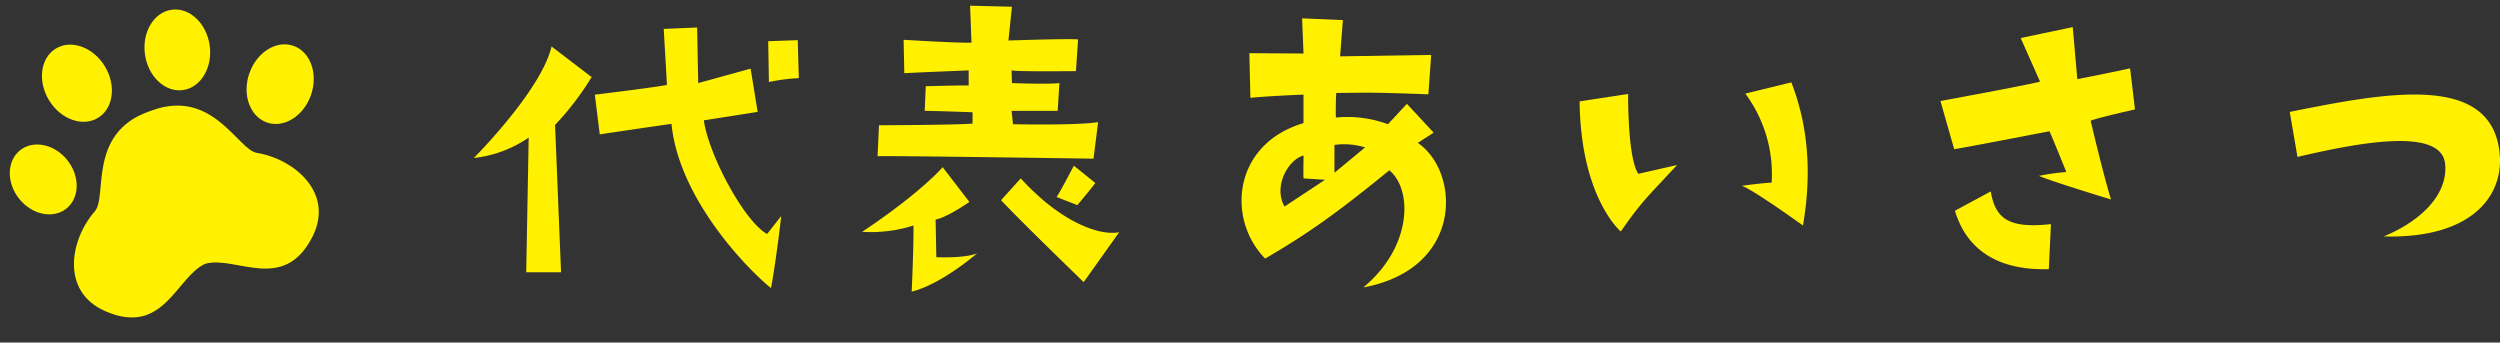
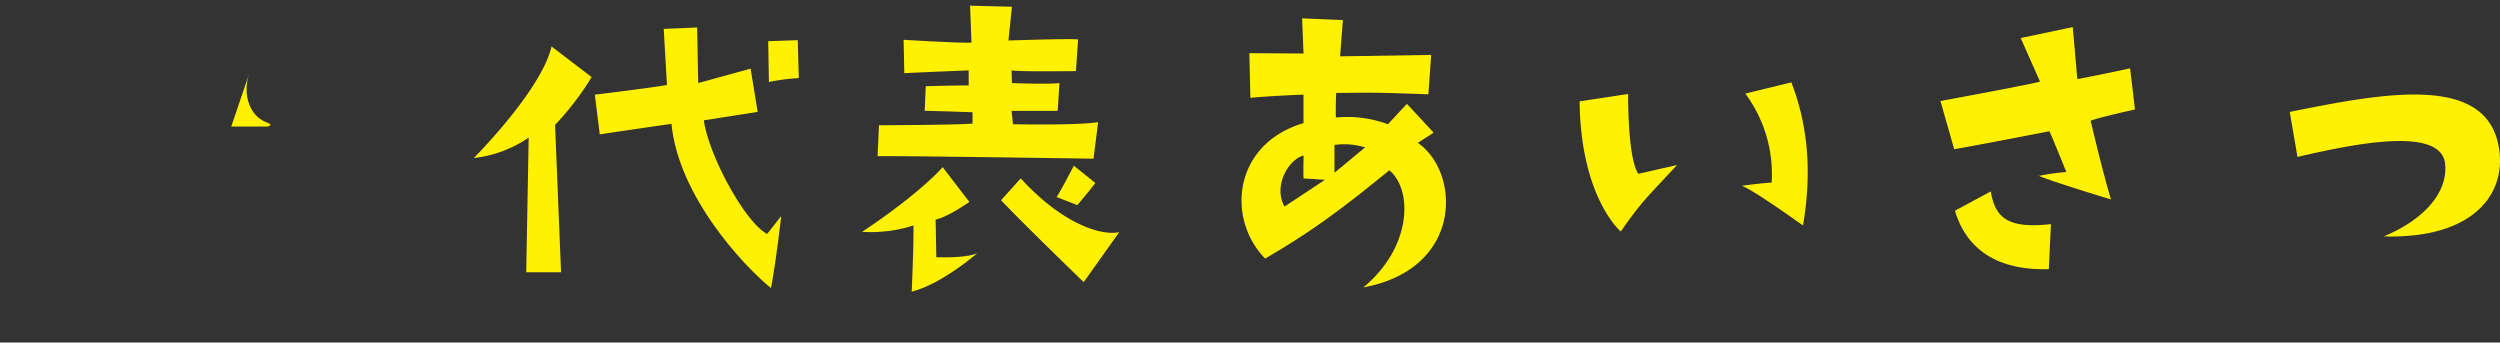
<svg xmlns="http://www.w3.org/2000/svg" width="390.942" height="53.565" viewBox="0 0 390.942 53.565">
  <rect x="0" y="0" width="390.942" height="53.565" fill="#333333" stroke="none" />
  <defs>
    <clipPath id="a">
      <path data-name="パス 2834" d="M5.571.086c3.465-.513 6.609 1.333 7.021 4.125s-2.06 5.47-5.524 5.982S.459 8.859.045 6.068 2.105.6 5.571.086" transform="rotate(67 4.728 7.143)" fill="#9f9fa1" />
    </clipPath>
    <clipPath id="b">
-       <path data-name="パス 2835" d="M11.09 32.77C9.777 30.033-.54 29.086.022 19l.037-.674C.622 8.235 10.98 8.438 12.589 5.865c3.057-4.89 10.469-8.819 15.475-2.849 6.384 7.613-2.032 12.143-2.673 17.057.091 4.954 7.953 10.39.762 17.247-5.639 5.378-12.568.649-15.063-4.55" transform="rotate(67 18.26 27.588)" fill="#1a1311" />
-     </clipPath>
+       </clipPath>
    <clipPath id="c">
-       <path data-name="パス 2836" d="M4.489.248C7.591-.6 10.675.8 11.378 3.372s-1.243 5.344-4.345 6.191S.846 9.011.143 6.44 1.387 1.1 4.489.248" transform="rotate(67 4.512 6.818)" fill="#9f9fa1" />
-     </clipPath>
+       </clipPath>
    <clipPath id="d">
      <path data-name="パス 2837" d="M4.966 10.139c3.386.895 6.715-.592 7.437-3.319S10.961 1.155 7.575.26.859.852.139 3.579s1.441 5.665 4.827 6.559" transform="rotate(67 4.783 7.227)" fill="#9f9fa1" />
    </clipPath>
    <clipPath id="e">
-       <path data-name="パス 2838" d="M4.966 10.139c3.386.895 6.715-.592 7.437-3.319S10.961 1.155 7.575.26.859.852.139 3.579s1.441 5.665 4.827 6.559" transform="scale(-1) rotate(-85.99 -6.01 5.668)" fill="#9f9fa1" />
+       <path data-name="パス 2838" d="M4.966 10.139c3.386.895 6.715-.592 7.437-3.319s1.441 5.665 4.827 6.559" transform="scale(-1) rotate(-85.99 -6.01 5.668)" fill="#9f9fa1" />
    </clipPath>
  </defs>
  <path data-name="パス 2839" d="M82.289 42.58h5.445l-.935-23.045a44.4 44.4 0 005.72-7.48l-6.27-4.79c-1.595 6.88-12.155 17.44-12.155 17.44a18.71 18.71 0 008.58-3.19zm22.715-23.215c1.155 11.72 11.825 22.665 15.565 25.69.88-4.785 1.595-11.275 1.595-11.275l-2.2 2.805c-3.465-1.815-9.13-12.265-9.9-17.765l8.415-1.32-1.1-6.765-8.195 2.255-.165-8.69-5.225.22.5 8.745c-.88.275-11.275 1.54-11.275 1.54l.77 6.215c1.645-.275 11.215-1.655 11.215-1.655zm15.125-12.92l.11 6.38a29.475 29.475 0 014.675-.605l-.165-5.94zm38.28 12.98l-.22-2.09h7.205l.275-4.345c-1.815.22-7.425 0-7.425 0l-.055-1.98c1.1.22 10.065.11 10.065.11l.33-4.95c-1.21-.165-10.89.165-10.89.165l.55-5.28-6.545-.165.22 5.775c-1.54.11-10.615-.44-10.615-.44l.11 5.225c1.6-.11 10.065-.44 10.065-.44v2.365c-1.1-.055-6.71.11-6.71.11l-.165 3.85c1.6 0 7.48.22 7.48.22v1.76c-1.485.22-14.63.275-14.63.275l-.22 4.84c1.155-.11 33.77.385 33.77.385l.715-5.72c-3.245.55-13.31.33-13.31.33zm-11.99 20.79l-.11-5.885c1.815-.33 5.28-2.75 5.28-2.75l-4.18-5.445c-1.265 1.485-5.39 5.33-12.595 10.12a22.128 22.128 0 008.03-.99c.055 2.97-.275 10.34-.275 10.34 4.785-1.21 10.23-6 10.23-6-1.925.83-6.38.61-6.38.61zm13.2-12.32l-3.075 3.41c2.855 3.08 12.92 12.815 12.92 12.815l5.555-7.81c-2.97.605-9.02-1.43-15.4-8.415zm5.61 2.915l3.245 1.265s2.37-2.81 2.805-3.465l-3.355-2.7s-2.145 4.13-2.695 4.9zm32.615 9.625c6.49-3.8 10.78-6.765 19.415-13.8 3.63 2.97 3.63 11.935-4.07 18.315 15.73-2.915 15.18-18.04 8.525-22.605l2.475-1.6-4.18-4.51-2.97 3.19a18.363 18.363 0 00-8.14-1.045c-.055-1.65.055-3.85.055-3.85 4.51 0 4.29-.165 14.41.22l.44-6.16-14.245.22c.165-2.145.44-5.665.44-5.665l-6.38-.275.22 5.5-8.47-.055.165 6.985c3.355-.33 8.305-.5 8.305-.5v4.455c-10.995 3.25-12.1 14.965-5.995 21.18zm15.62-17.38l-4.785 3.96v-4.35a10.846 10.846 0 014.785.39zm-9.62 1.265c0 1.155-.055 2.31 0 3.575l3.355.22-6.325 4.18c-1.82-3.135.6-7.37 2.97-7.975zm49.61 11.88c3.3-4.73 3.96-5.17 8.8-10.395l-6.05 1.375c-1.705-2.42-1.6-12.485-1.6-12.485l-7.59 1.155c.165 15.07 6.435 20.35 6.435 20.35zm18.92-7.15c1.87.66 9.57 6.215 9.57 6.215 1.815-10.56-.055-17.765-1.815-22.385l-7.2 1.76a21.135 21.135 0 014.115 13.915c-1.375.055-4.675.495-4.675.495zm54.56-10.175c1.21-.495 6.93-1.76 6.93-1.76l-.77-6.435c-1.54.385-8.25 1.7-8.25 1.7l-.715-8.14-8.14 1.705 3.025 6.82c-1.765.5-15.57 3.03-15.57 3.03l2.145 7.535c2.145-.33 14.9-2.805 14.9-2.805.6 1.32 2.64 6.38 2.64 6.38a33.794 33.794 0 00-4.29.6c2.53 1.045 11.275 3.685 11.275 3.685-1.26-4.065-3.185-12.315-3.185-12.315zm-15.62 11.055l-5.61 3.025c2.09 6.93 7.81 9.35 14.685 9.13l.33-7.04c-6.495.715-8.695-.77-9.41-5.115zm79.585-5.83c-1.155-12.76-17.545-9.68-32.835-6.6l1.21 7.04c9.4-2.2 22.66-4.785 23.1 1.21.385 4.73-3.85 8.855-9.625 11.22 13.69.385 18.75-6.27 18.145-12.87z" fill="#fff100" />
  <g data-name="グループ 259">
    <g data-name="マスクグループ 19" transform="translate(4.834 5.191)" clip-path="url(#a)">
-       <path data-name="12C82BFA-2C75-40DC-B1EC-A2DA265E2279" fill="#fff100" d="M-3.523 1.546h24.427v12.856H-3.523z" />
-     </g>
+       </g>
    <g data-name="グループ 258" transform="translate(4.139 10.032)" clip-path="url(#b)">
-       <path fill="#fff100" d="M-18.735 6.339h64.836v34.177h-64.836z" />
-     </g>
+       </g>
    <g data-name="マスクグループ 20" transform="translate(0 20.839)" clip-path="url(#c)">
      <path data-name="画像 12" fill="#fff100" d="M-5.581 1.387h22.212v11.691H-5.581z" />
    </g>
    <g data-name="マスクグループ 21" transform="translate(20.497)" clip-path="url(#d)">
-       <path data-name="24B47E47-0929-49F8-BE08-E113CD552760" fill="#fff100" d="M-4.861.369h28.876v15.198H-4.861z" />
-     </g>
+       </g>
    <g data-name="マスクグループ 22" transform="translate(38.193 6.545)" clip-path="url(#e)">
      <path data-name="画像 13" fill="#fff100" d="M-11.885-.021h25.193v13.26h-25.193z" />
    </g>
  </g>
</svg>